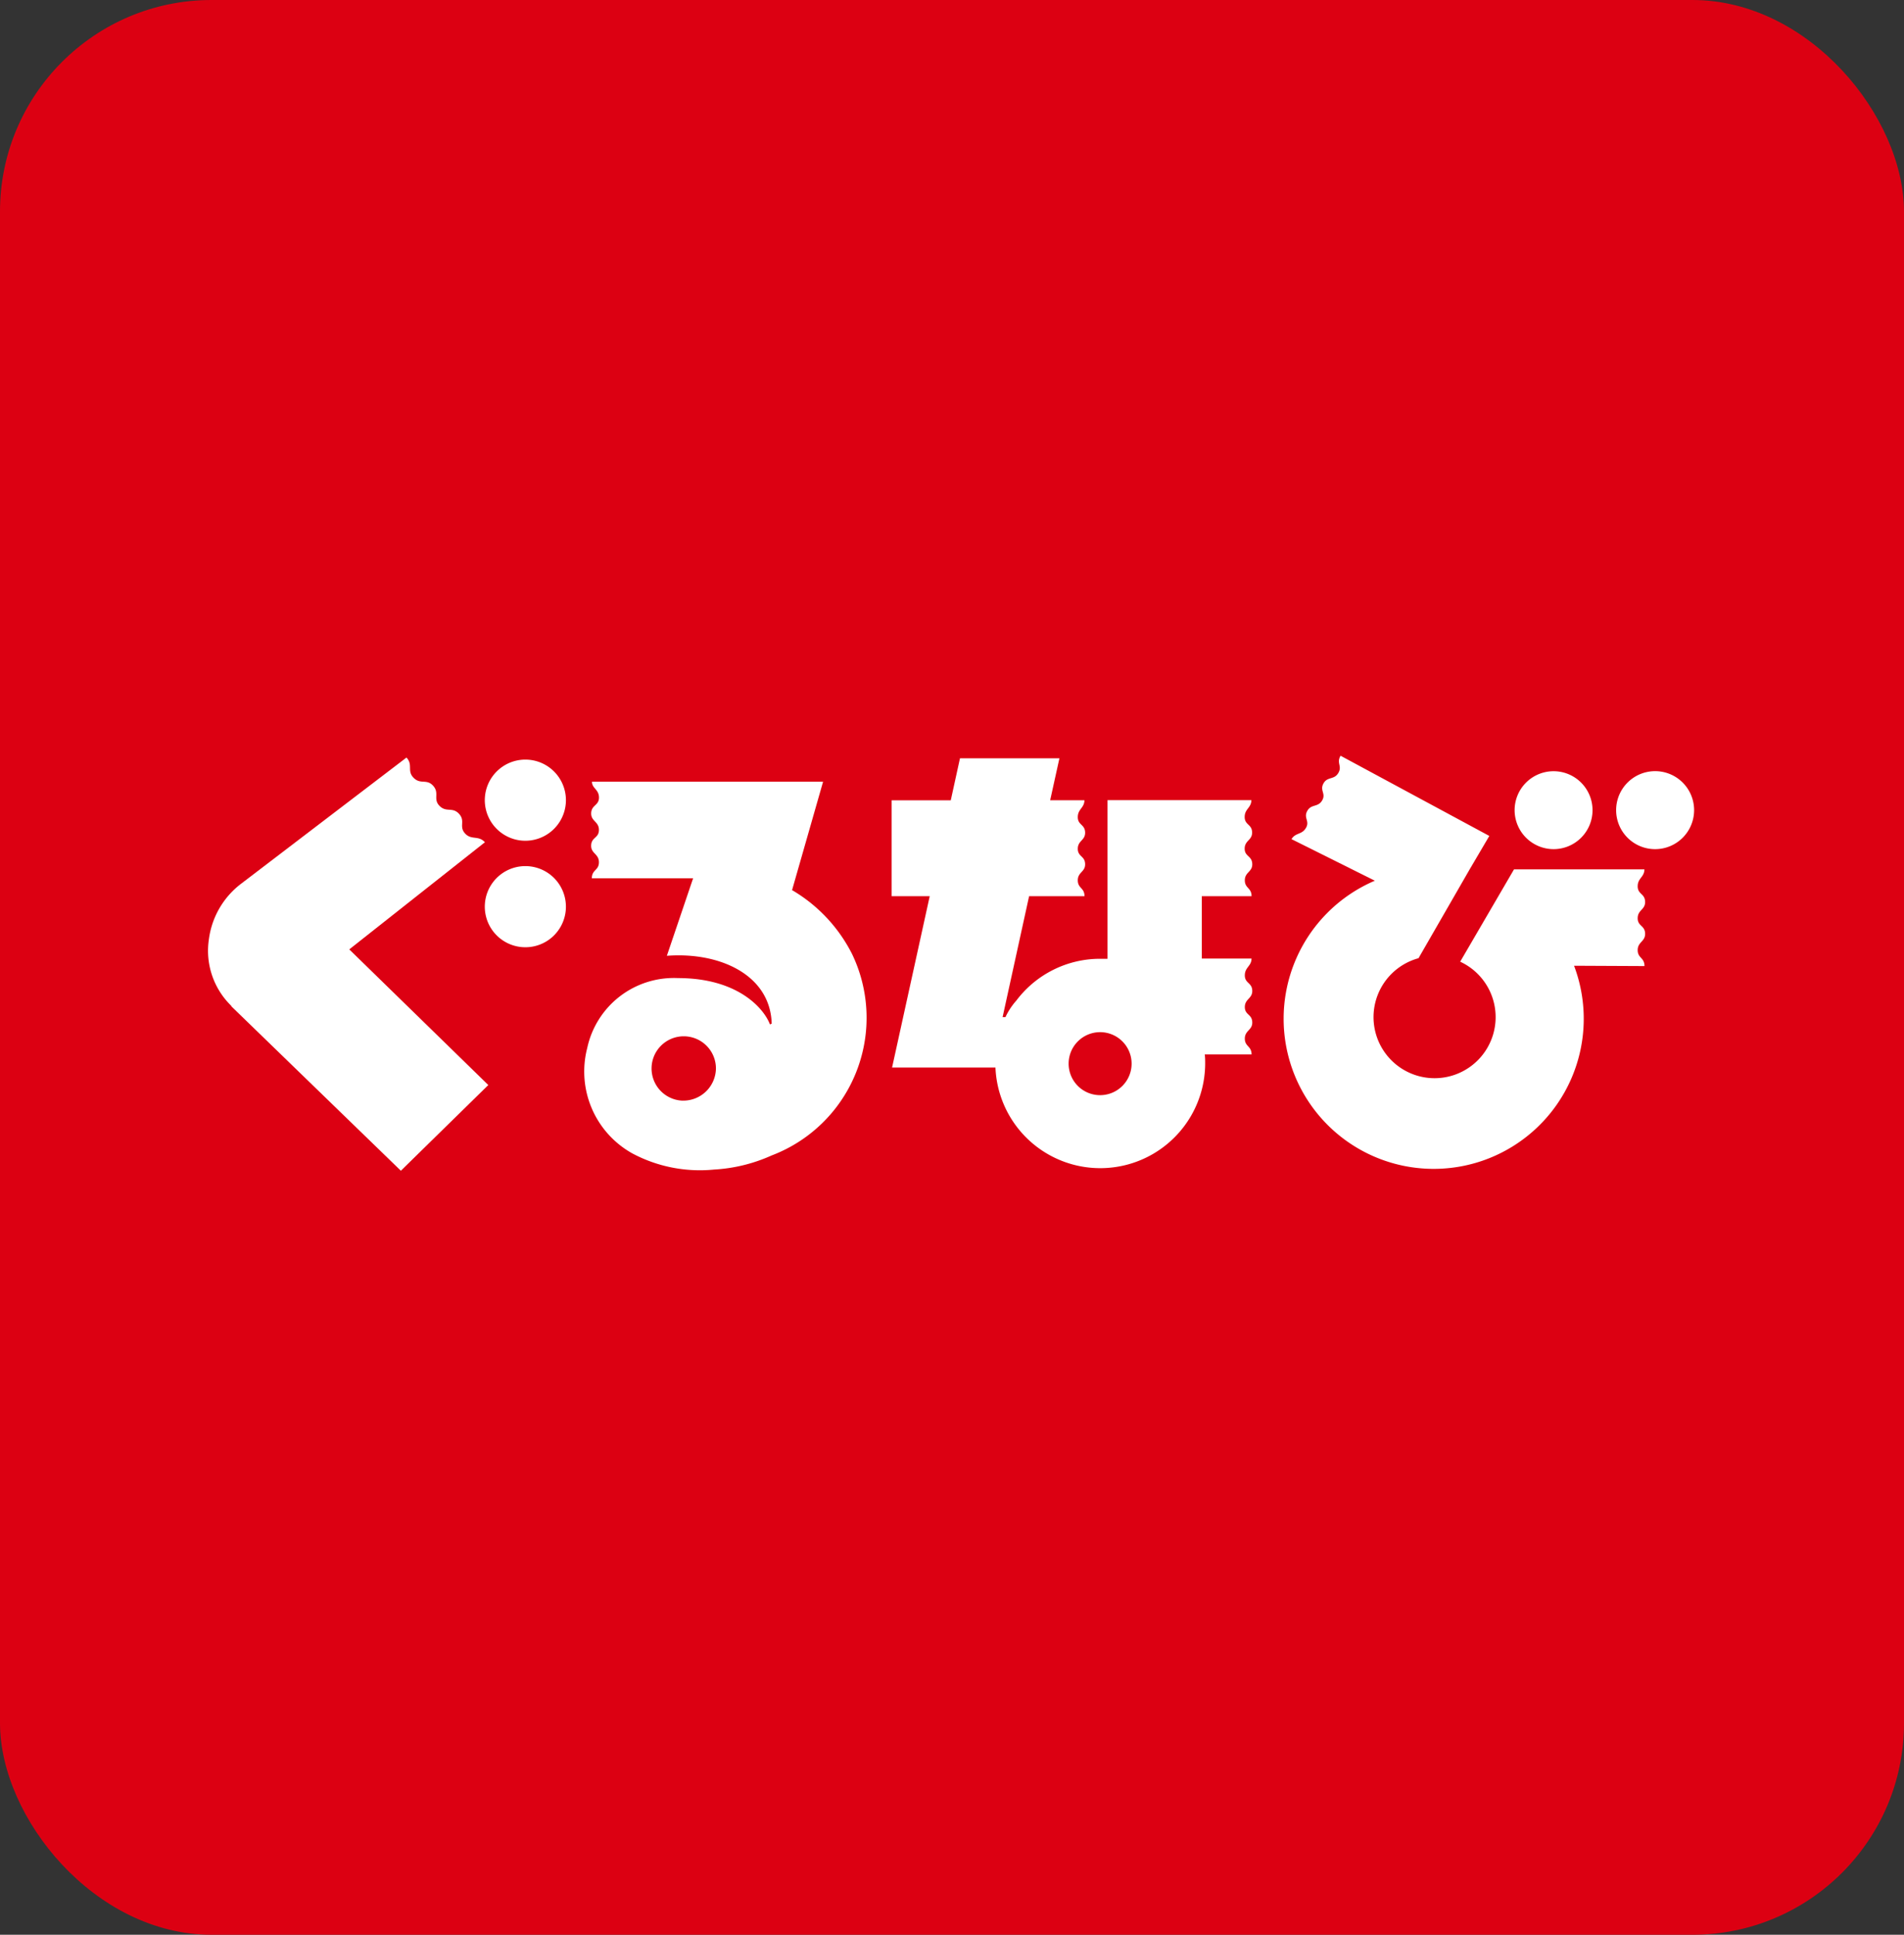
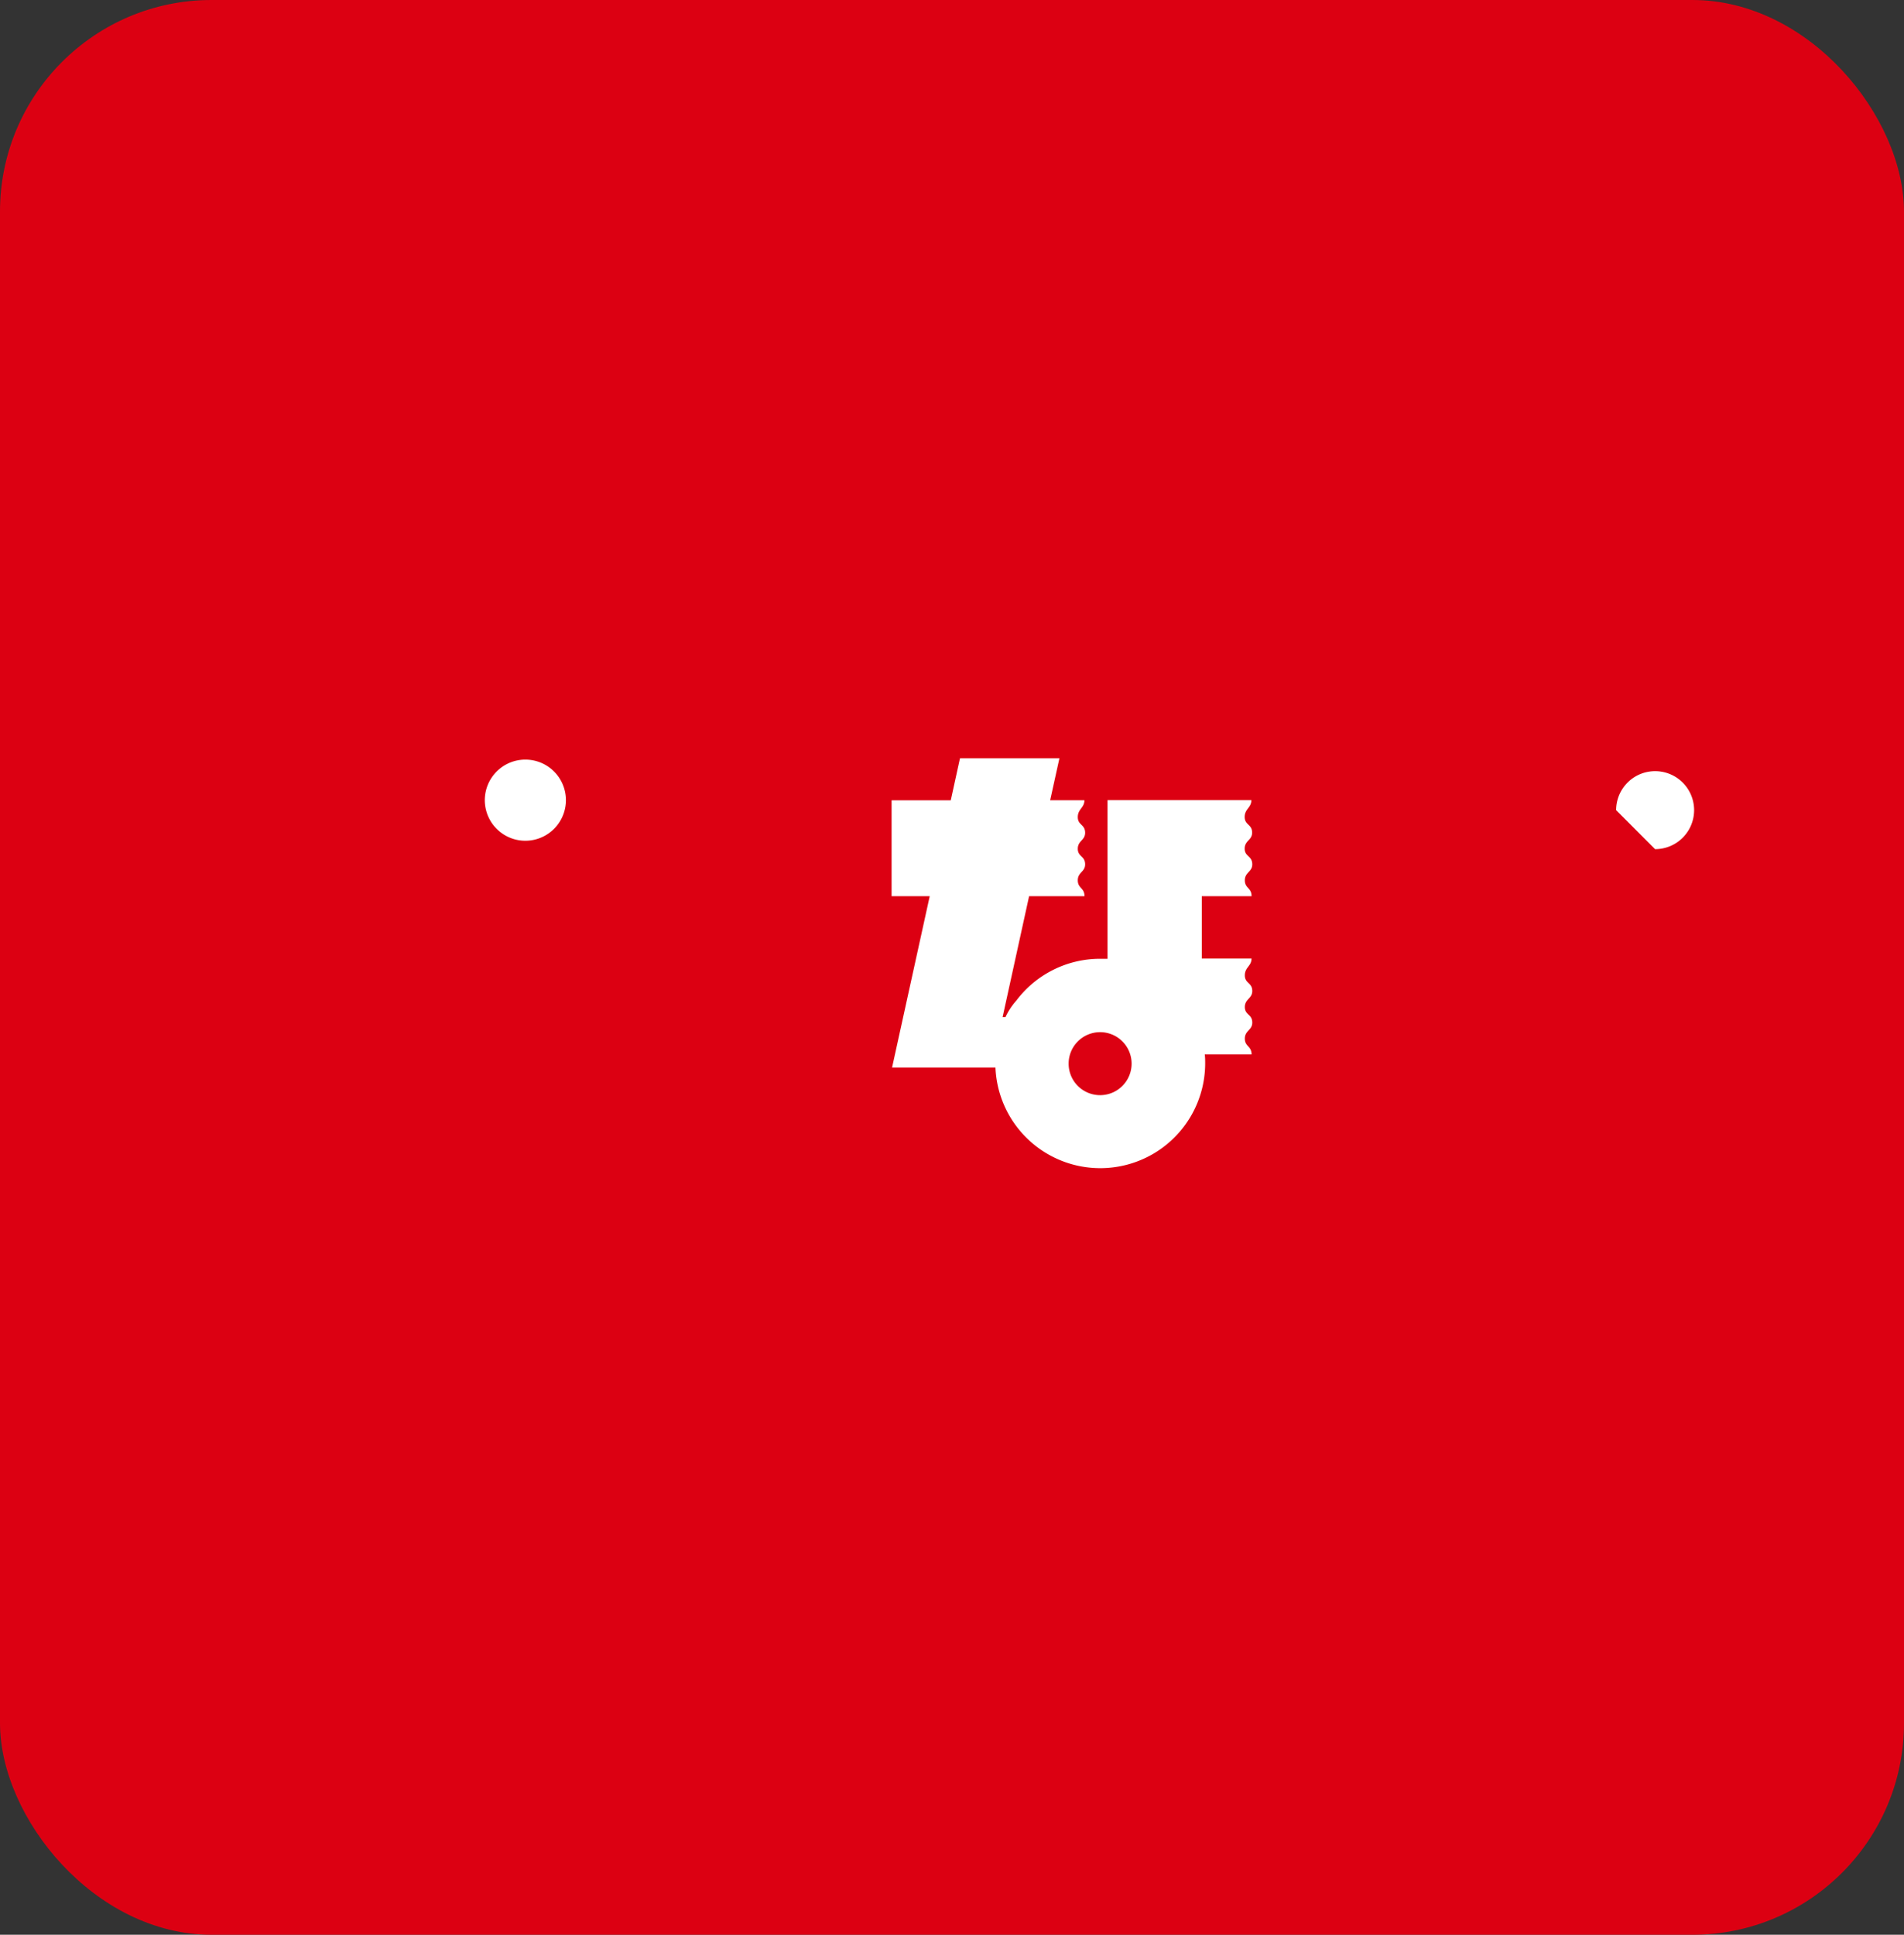
<svg xmlns="http://www.w3.org/2000/svg" width="63" height="64" viewBox="0 0 63 64">
  <rect x="0" y="0" width="63" height="64" fill="#333333" stroke="none" />
  <g id="グループ_850" data-name="グループ 850" transform="translate(-343 -1837)">
    <rect id="長方形_1641" data-name="長方形 1641" width="63" height="64" rx="7" transform="translate(343 1837)" fill="#dc0012" />
    <g id="グループ_837" data-name="グループ 837" transform="translate(349.891 1862)">
-       <path id="パス_1106" data-name="パス 1106" d="M297.388,268.364a2.541,2.541,0,0,1-.739-2.208,2.753,2.753,0,0,1,1.066-1.832l5.471-4.173c.222.239.015.433.223.657.234.252.436.034.656.273s0,.43.2.654c.232.251.435.036.658.276s-.011.417.2.65.439.052.658.292l-4.488,3.544,4.6,4.487L303,273.819l-5.607-5.437" transform="translate(-296.627 -260.092)" fill="#fff" />
      <g id="グループ_668" data-name="グループ 668" transform="translate(9.15 0.128)">
        <path id="パス_1107" data-name="パス 1107" d="M349.766,261.978a1.342,1.342,0,1,0-1.443,1.231A1.343,1.343,0,0,0,349.766,261.978Z" transform="translate(-347.086 -260.53)" fill="#fff" />
-         <path id="パス_1108" data-name="パス 1108" d="M349.766,281.41a1.342,1.342,0,1,0-1.443,1.232A1.341,1.341,0,0,0,349.766,281.41Z" transform="translate(-347.086 -276.44)" fill="#fff" />
      </g>
      <path id="パス_1109" data-name="パス 1109" d="M433,263.257c0-.272.246-.276.246-.53,0-.283-.246-.246-.246-.517s.218-.3.222-.558l-4.76,0V264.6h0v2.3l-.245,0a3.465,3.465,0,0,0-2.768,1.377,2.294,2.294,0,0,0-.365.553h-.094l.877-4H427.7c0-.285-.222-.257-.222-.526s.243-.276.243-.528c0-.283-.243-.246-.243-.515s.243-.276.243-.53c0-.283-.243-.246-.243-.517s.216-.3.22-.558h-1.134l.306-1.388H423.58l-.305,1.39h-1.958v3.171h1.262l-1.246,5.669h3.421a3.471,3.471,0,0,0,6.939-.126c0-.1,0-.206-.014-.308h1.549c0-.283-.223-.255-.223-.524s.246-.277.246-.529c0-.284-.246-.246-.246-.514s.246-.279.246-.532c0-.28-.246-.245-.246-.516s.218-.3.222-.557h-1.646v-2.062h1.647c0-.285-.223-.257-.223-.526s.246-.276.246-.528C433.25,263.489,433,263.526,433,263.257Zm-4.784,8.154a1.042,1.042,0,1,1,1.043-1.043A1.043,1.043,0,0,1,428.22,271.411Z" transform="translate(-398.707 -260.184)" fill="#fff" />
      <g id="グループ_669" data-name="グループ 669" transform="translate(43.225 0.509)">
-         <path id="パス_1110" data-name="パス 1110" d="M535.009,263.925a1.289,1.289,0,1,1,1.289,1.289A1.291,1.291,0,0,1,535.009,263.925Z" transform="translate(-535.009 -262.634)" fill="#fff" />
-         <path id="パス_1111" data-name="パス 1111" d="M554.82,265.214a1.29,1.29,0,1,0-1.289-1.289A1.289,1.289,0,0,0,554.82,265.214Z" transform="translate(-550.172 -262.634)" fill="#fff" />
+         <path id="パス_1111" data-name="パス 1111" d="M554.82,265.214a1.29,1.29,0,1,0-1.289-1.289Z" transform="translate(-550.172 -262.634)" fill="#fff" />
      </g>
-       <path id="パス_1112" data-name="パス 1112" d="M504.582,265.2c0-.275.246-.28.246-.535,0-.286-.246-.249-.246-.522s.22-.3.223-.56l-4.315,0-1.781,3.054a2.02,2.02,0,1,1-1.379-.115l1.7-2.952h0l.643-1.093-4.922-2.653c-.145.247.062.337-.074.57s-.356.116-.485.335c-.145.247.086.34-.05.573s-.356.116-.486.336c-.145.244.086.341-.051.574s-.341.148-.478.371l2.758,1.375a4.965,4.965,0,1,0,6.592,2.813l2.33.011c0-.286-.225-.259-.225-.528s.246-.282.246-.535C504.829,265.433,504.582,265.471,504.582,265.2Z" transform="translate(-457.285 -259.825)" fill="#fff" />
-       <path id="パス_1113" data-name="パス 1113" d="M368.315,271.037a2.932,2.932,0,0,0-3,2.311,3.1,3.1,0,0,0,1.494,3.49,4.755,4.755,0,0,0,2.7.533,5.358,5.358,0,0,0,1.908-.467,4.871,4.871,0,0,0,2.664-6.655,5.137,5.137,0,0,0-1.989-2.122l1.026-3.585h-.98l-6.667,0c0,.221.232.252.232.524s-.257.24-.258.528c0,.259.258.266.256.544s-.257.235-.257.525c0,.258.257.265.257.542s-.234.241-.234.531l3.351,0-.869,2.564c1.747-.133,3.423.628,3.469,2.244l-.057.027C371.164,272.049,370.309,271.037,368.315,271.037Zm.158,4.055a1.065,1.065,0,1,1,1.1-1.065A1.08,1.08,0,0,1,368.473,275.091Z" transform="translate(-352.775 -263.683)" fill="#fff" />
    </g>
  </g>
</svg>